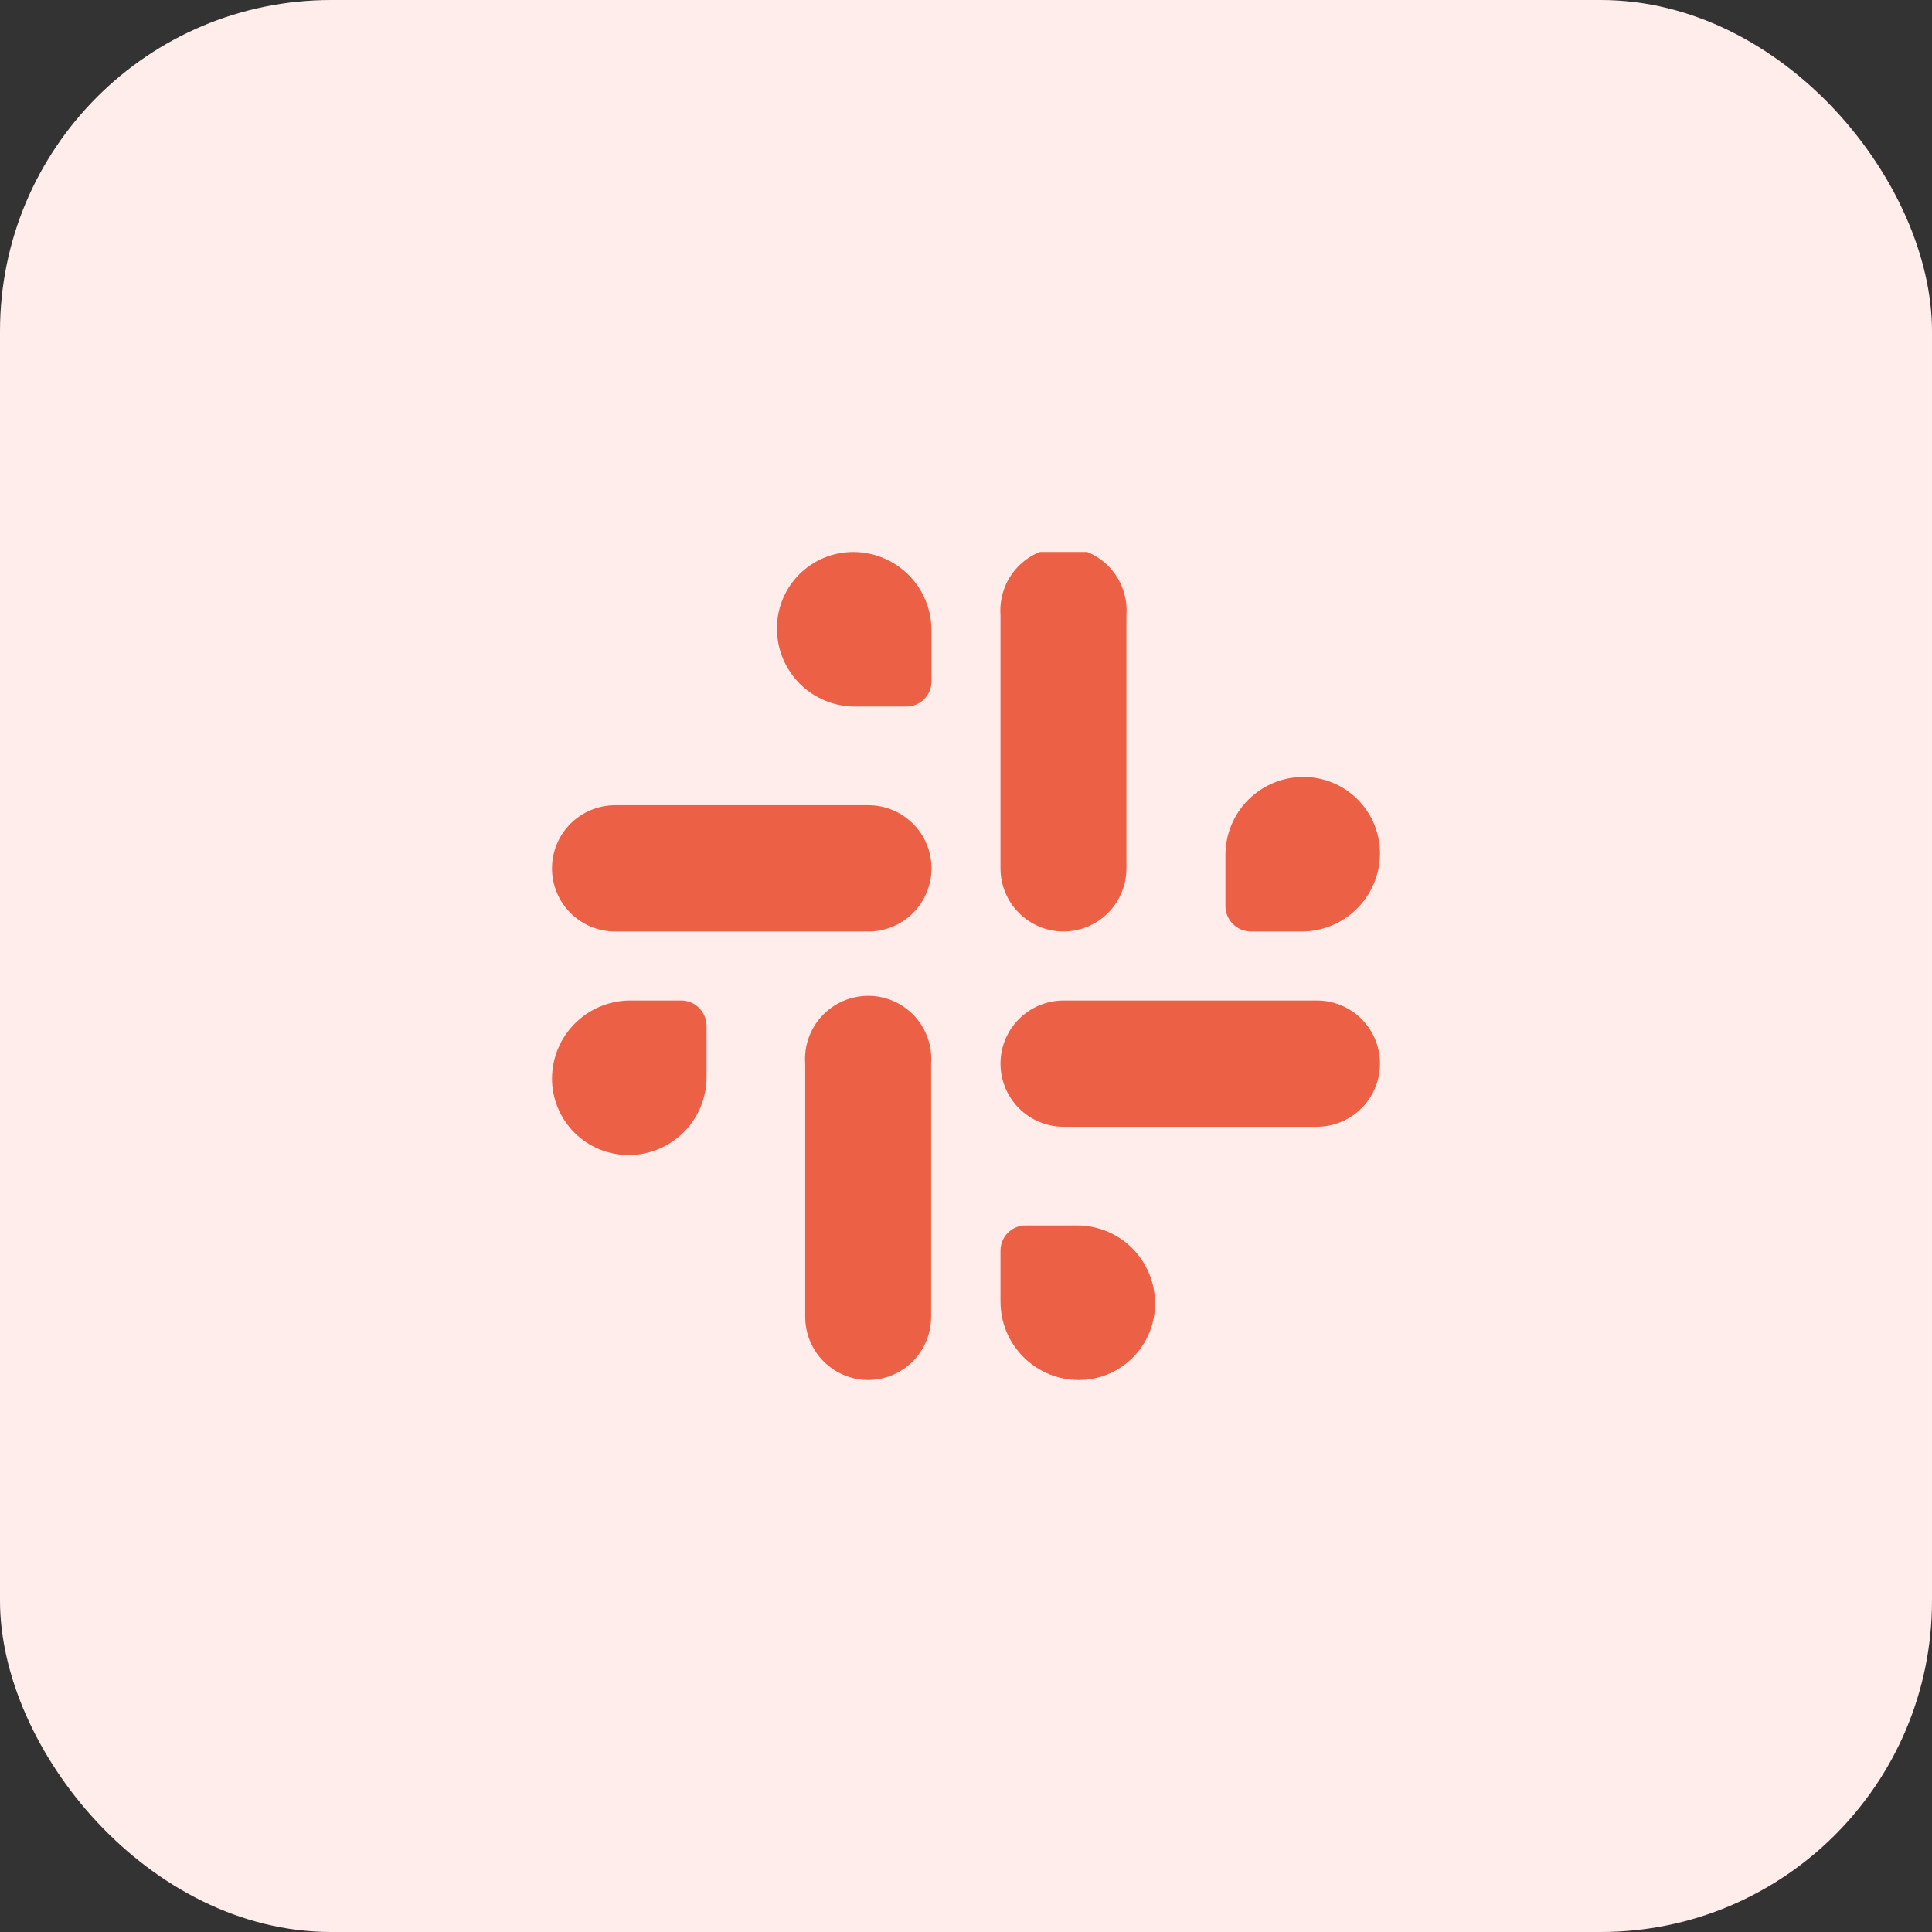
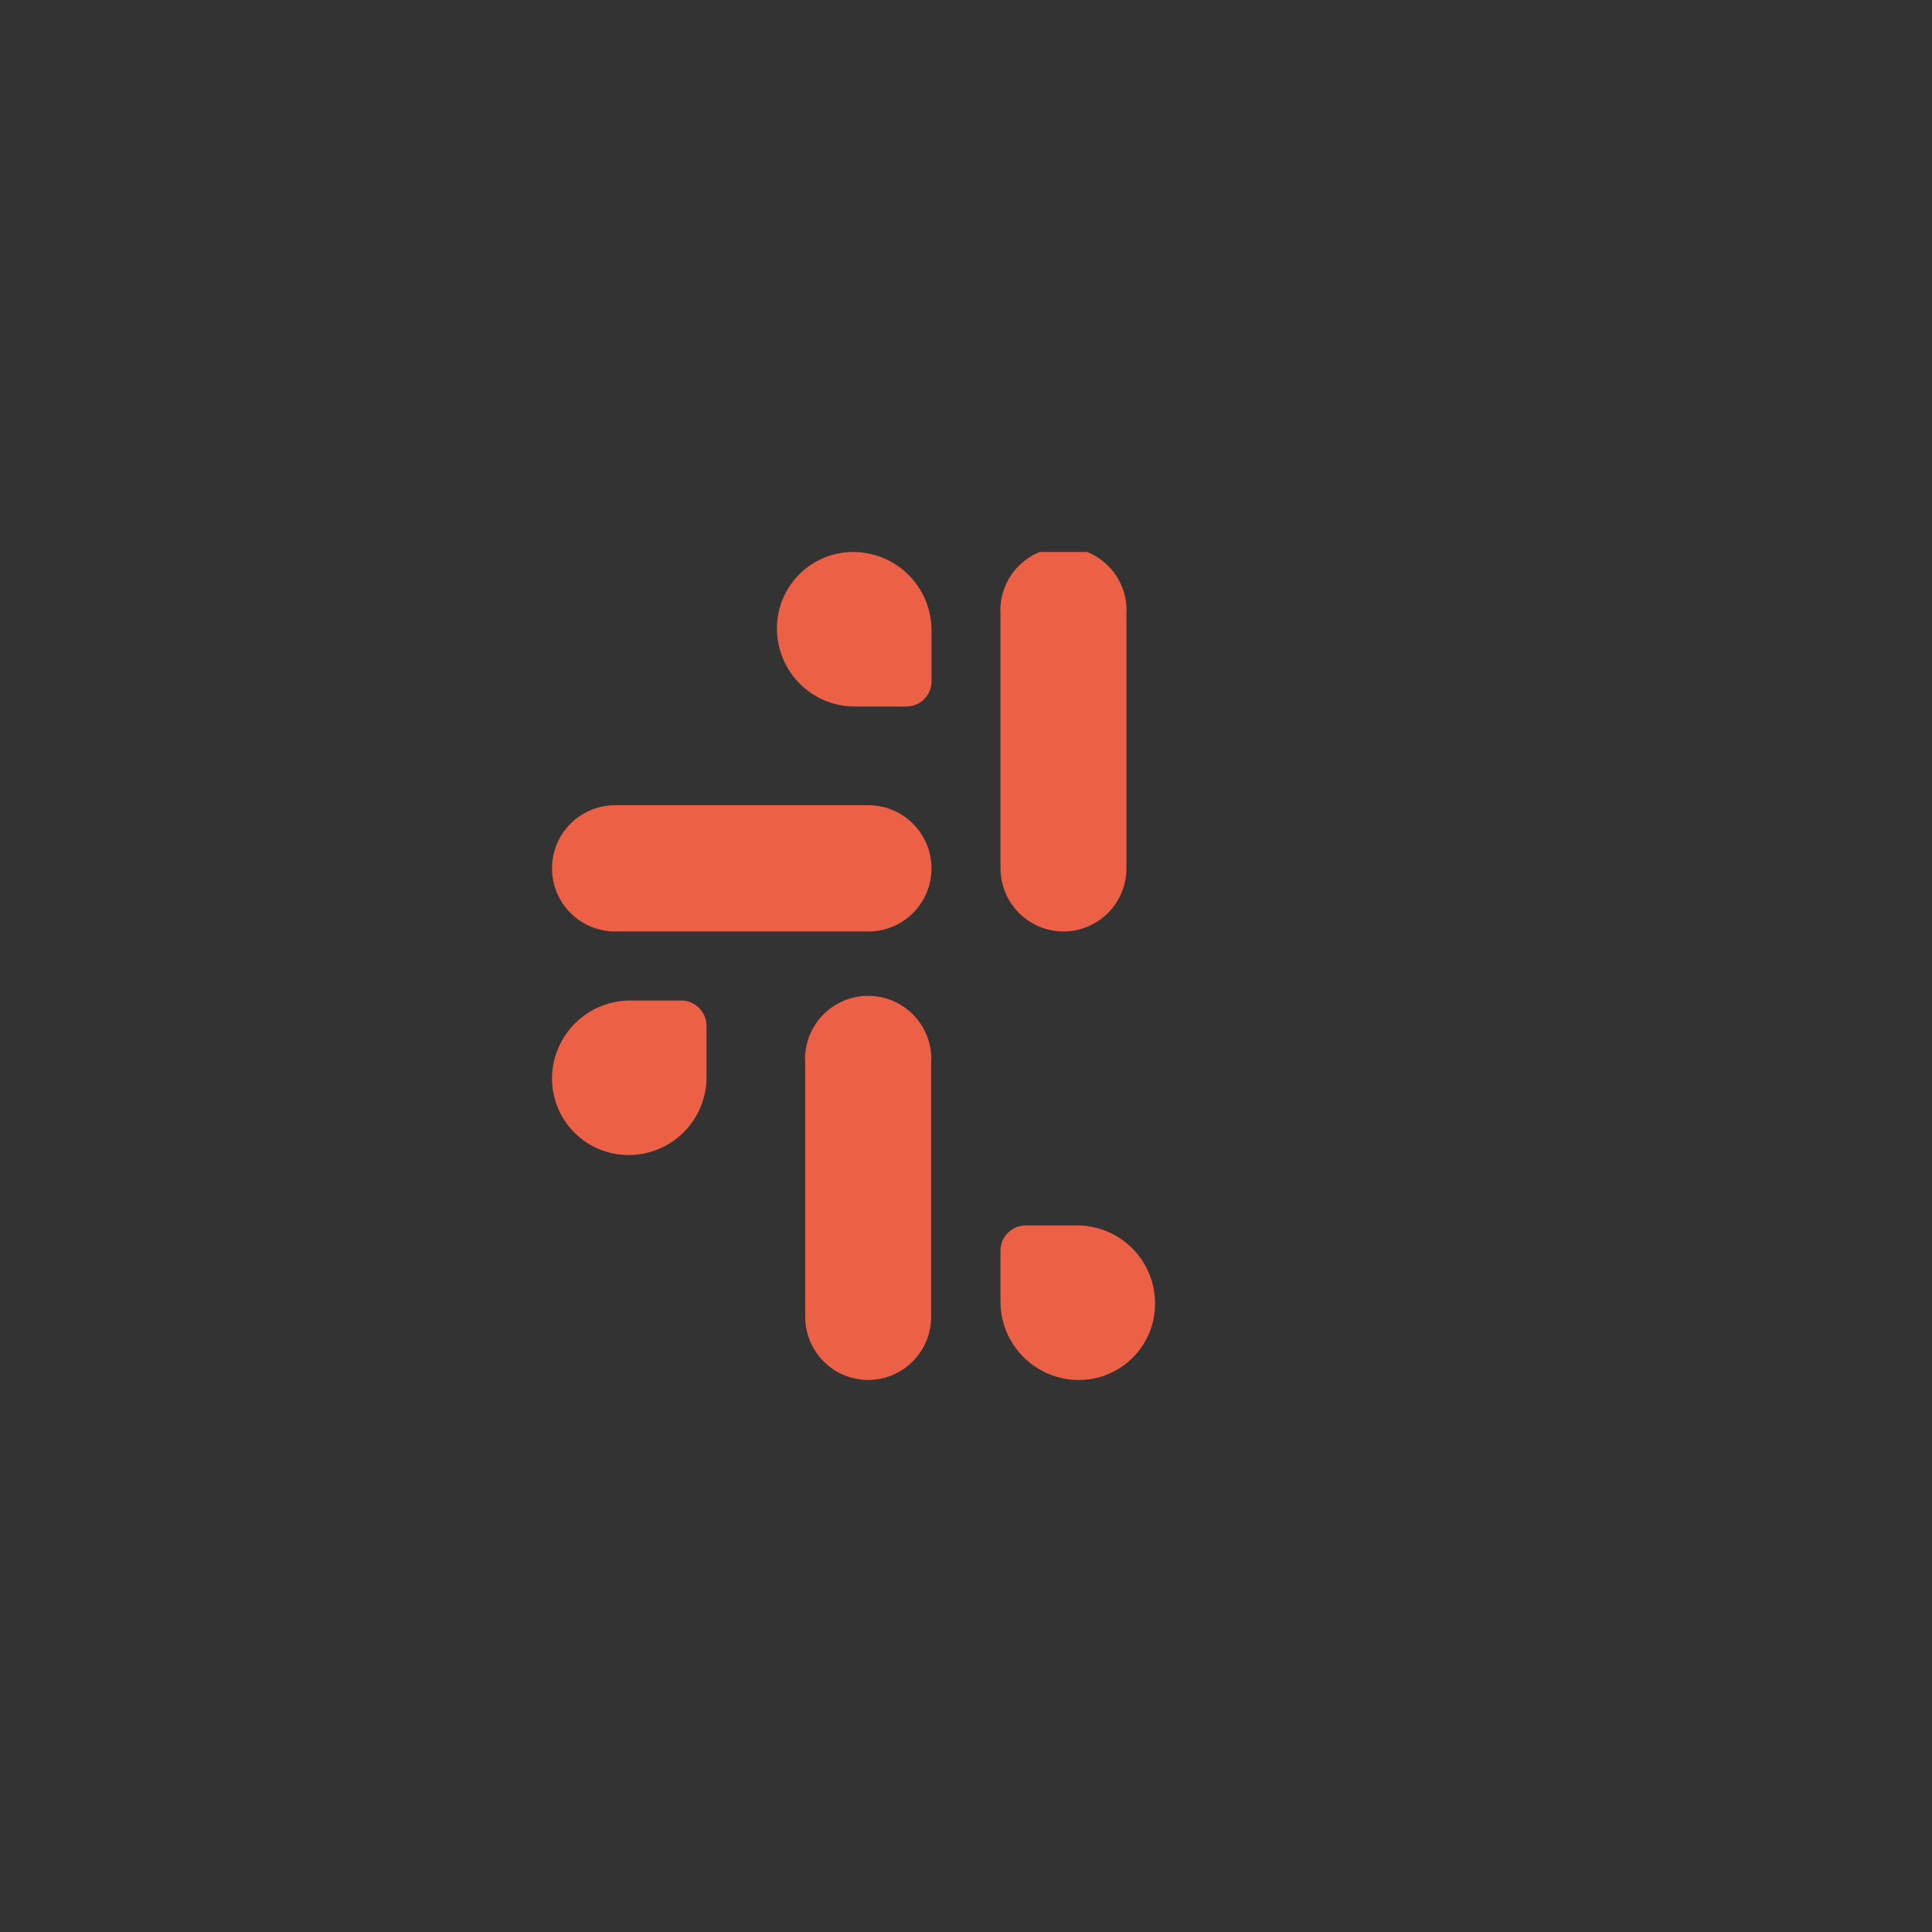
<svg xmlns="http://www.w3.org/2000/svg" width="70" height="70" viewBox="0 0 70 70" fill="none">
  <rect x="0" y="0" width="70" height="70" fill="#333333" stroke="none" />
-   <rect width="70" height="70" rx="12" fill="#FFEDEB" />
  <g clip-path="url(#clip0_2147_379)">
-     <path d="M47.712 40.825H38.538C37.931 40.825 37.349 40.584 36.92 40.155C36.491 39.726 36.25 39.144 36.25 38.538C36.25 37.931 36.491 37.349 36.92 36.92C37.349 36.491 37.931 36.25 38.538 36.25H47.712C48.319 36.25 48.901 36.491 49.33 36.92C49.759 37.349 50 37.931 50 38.538C50 39.144 49.759 39.726 49.33 40.155C48.901 40.584 48.319 40.825 47.712 40.825Z" fill="#EC6046" />
    <path d="M38.538 33.75C37.931 33.75 37.349 33.509 36.92 33.08C36.491 32.651 36.25 32.069 36.25 31.462V22.288C36.227 21.974 36.269 21.659 36.373 21.362C36.477 21.065 36.641 20.793 36.855 20.562C37.07 20.331 37.329 20.148 37.617 20.022C37.906 19.896 38.217 19.831 38.532 19.831C38.846 19.831 39.157 19.896 39.446 20.022C39.734 20.148 39.994 20.331 40.208 20.562C40.422 20.793 40.586 21.065 40.69 21.362C40.794 21.659 40.836 21.974 40.813 22.288V31.462C40.813 32.067 40.574 32.647 40.147 33.076C39.721 33.504 39.142 33.747 38.538 33.75Z" fill="#EC6046" />
    <path d="M31.462 33.75H22.288C21.681 33.75 21.099 33.509 20.67 33.08C20.241 32.651 20 32.069 20 31.462C20 30.856 20.241 30.274 20.67 29.845C21.099 29.416 21.681 29.175 22.288 29.175H31.462C32.069 29.175 32.651 29.416 33.08 29.845C33.509 30.274 33.75 30.856 33.75 31.462C33.75 32.069 33.509 32.651 33.08 33.08C32.651 33.509 32.069 33.75 31.462 33.75Z" fill="#EC6046" />
    <path d="M31.462 50C30.855 50 30.273 49.759 29.844 49.33C29.415 48.901 29.174 48.319 29.174 47.712V38.538C29.151 38.224 29.193 37.909 29.297 37.612C29.401 37.315 29.565 37.042 29.779 36.812C29.993 36.581 30.253 36.398 30.541 36.272C30.83 36.146 31.141 36.081 31.456 36.081C31.77 36.081 32.081 36.146 32.37 36.272C32.658 36.398 32.917 36.581 33.132 36.812C33.346 37.042 33.51 37.315 33.614 37.612C33.718 37.909 33.76 38.224 33.737 38.538V47.712C33.737 48.317 33.497 48.897 33.071 49.326C32.645 49.754 32.066 49.997 31.462 50Z" fill="#EC6046" />
    <path d="M22.775 41.85C22.041 41.85 21.337 41.559 20.817 41.042C20.297 40.524 20.003 39.821 20 39.087C20 38.335 20.299 37.613 20.831 37.081C21.363 36.549 22.085 36.25 22.837 36.25H24.688C24.931 36.253 25.163 36.352 25.334 36.525C25.504 36.698 25.6 36.932 25.6 37.175V39.025C25.6 39.396 25.527 39.763 25.385 40.106C25.243 40.449 25.035 40.76 24.773 41.023C24.51 41.285 24.199 41.493 23.856 41.635C23.513 41.777 23.146 41.85 22.775 41.85V41.85Z" fill="#EC6046" />
    <path d="M32.838 25.6H30.975C30.226 25.6 29.508 25.302 28.978 24.773C28.448 24.243 28.15 23.524 28.15 22.775C28.149 22.41 28.219 22.049 28.358 21.711C28.497 21.374 28.701 21.067 28.959 20.809C29.218 20.551 29.524 20.347 29.861 20.208C30.199 20.069 30.561 19.998 30.925 20C31.676 20.003 32.394 20.304 32.924 20.835C33.453 21.367 33.75 22.087 33.75 22.837V24.688C33.75 24.93 33.654 25.162 33.483 25.333C33.312 25.504 33.08 25.6 32.838 25.6V25.6Z" fill="#EC6046" />
    <path d="M39.075 50C38.325 49.997 37.606 49.696 37.077 49.164C36.547 48.633 36.25 47.913 36.25 47.163V45.312C36.25 45.071 36.346 44.838 36.517 44.667C36.688 44.496 36.92 44.4 37.163 44.4H39.025C39.774 44.4 40.493 44.698 41.023 45.227C41.552 45.757 41.85 46.476 41.85 47.225C41.852 47.59 41.781 47.952 41.642 48.289C41.503 48.626 41.299 48.933 41.041 49.191C40.783 49.449 40.476 49.653 40.139 49.792C39.801 49.931 39.44 50.002 39.075 50Z" fill="#EC6046" />
-     <path d="M47.163 33.75H45.313C45.07 33.747 44.838 33.648 44.667 33.475C44.496 33.302 44.4 33.068 44.4 32.825V30.975C44.4 30.226 44.698 29.507 45.228 28.977C45.758 28.448 46.476 28.15 47.225 28.15C47.959 28.15 48.663 28.441 49.183 28.958C49.703 29.476 49.997 30.179 50 30.913C50 31.665 49.701 32.387 49.169 32.919C48.637 33.451 47.915 33.75 47.163 33.75V33.75Z" fill="#EC6046" />
  </g>
  <defs>
    <clipPath id="clip0_2147_379">
      <rect width="30" height="30" fill="white" transform="translate(20 20)" />
    </clipPath>
  </defs>
</svg>